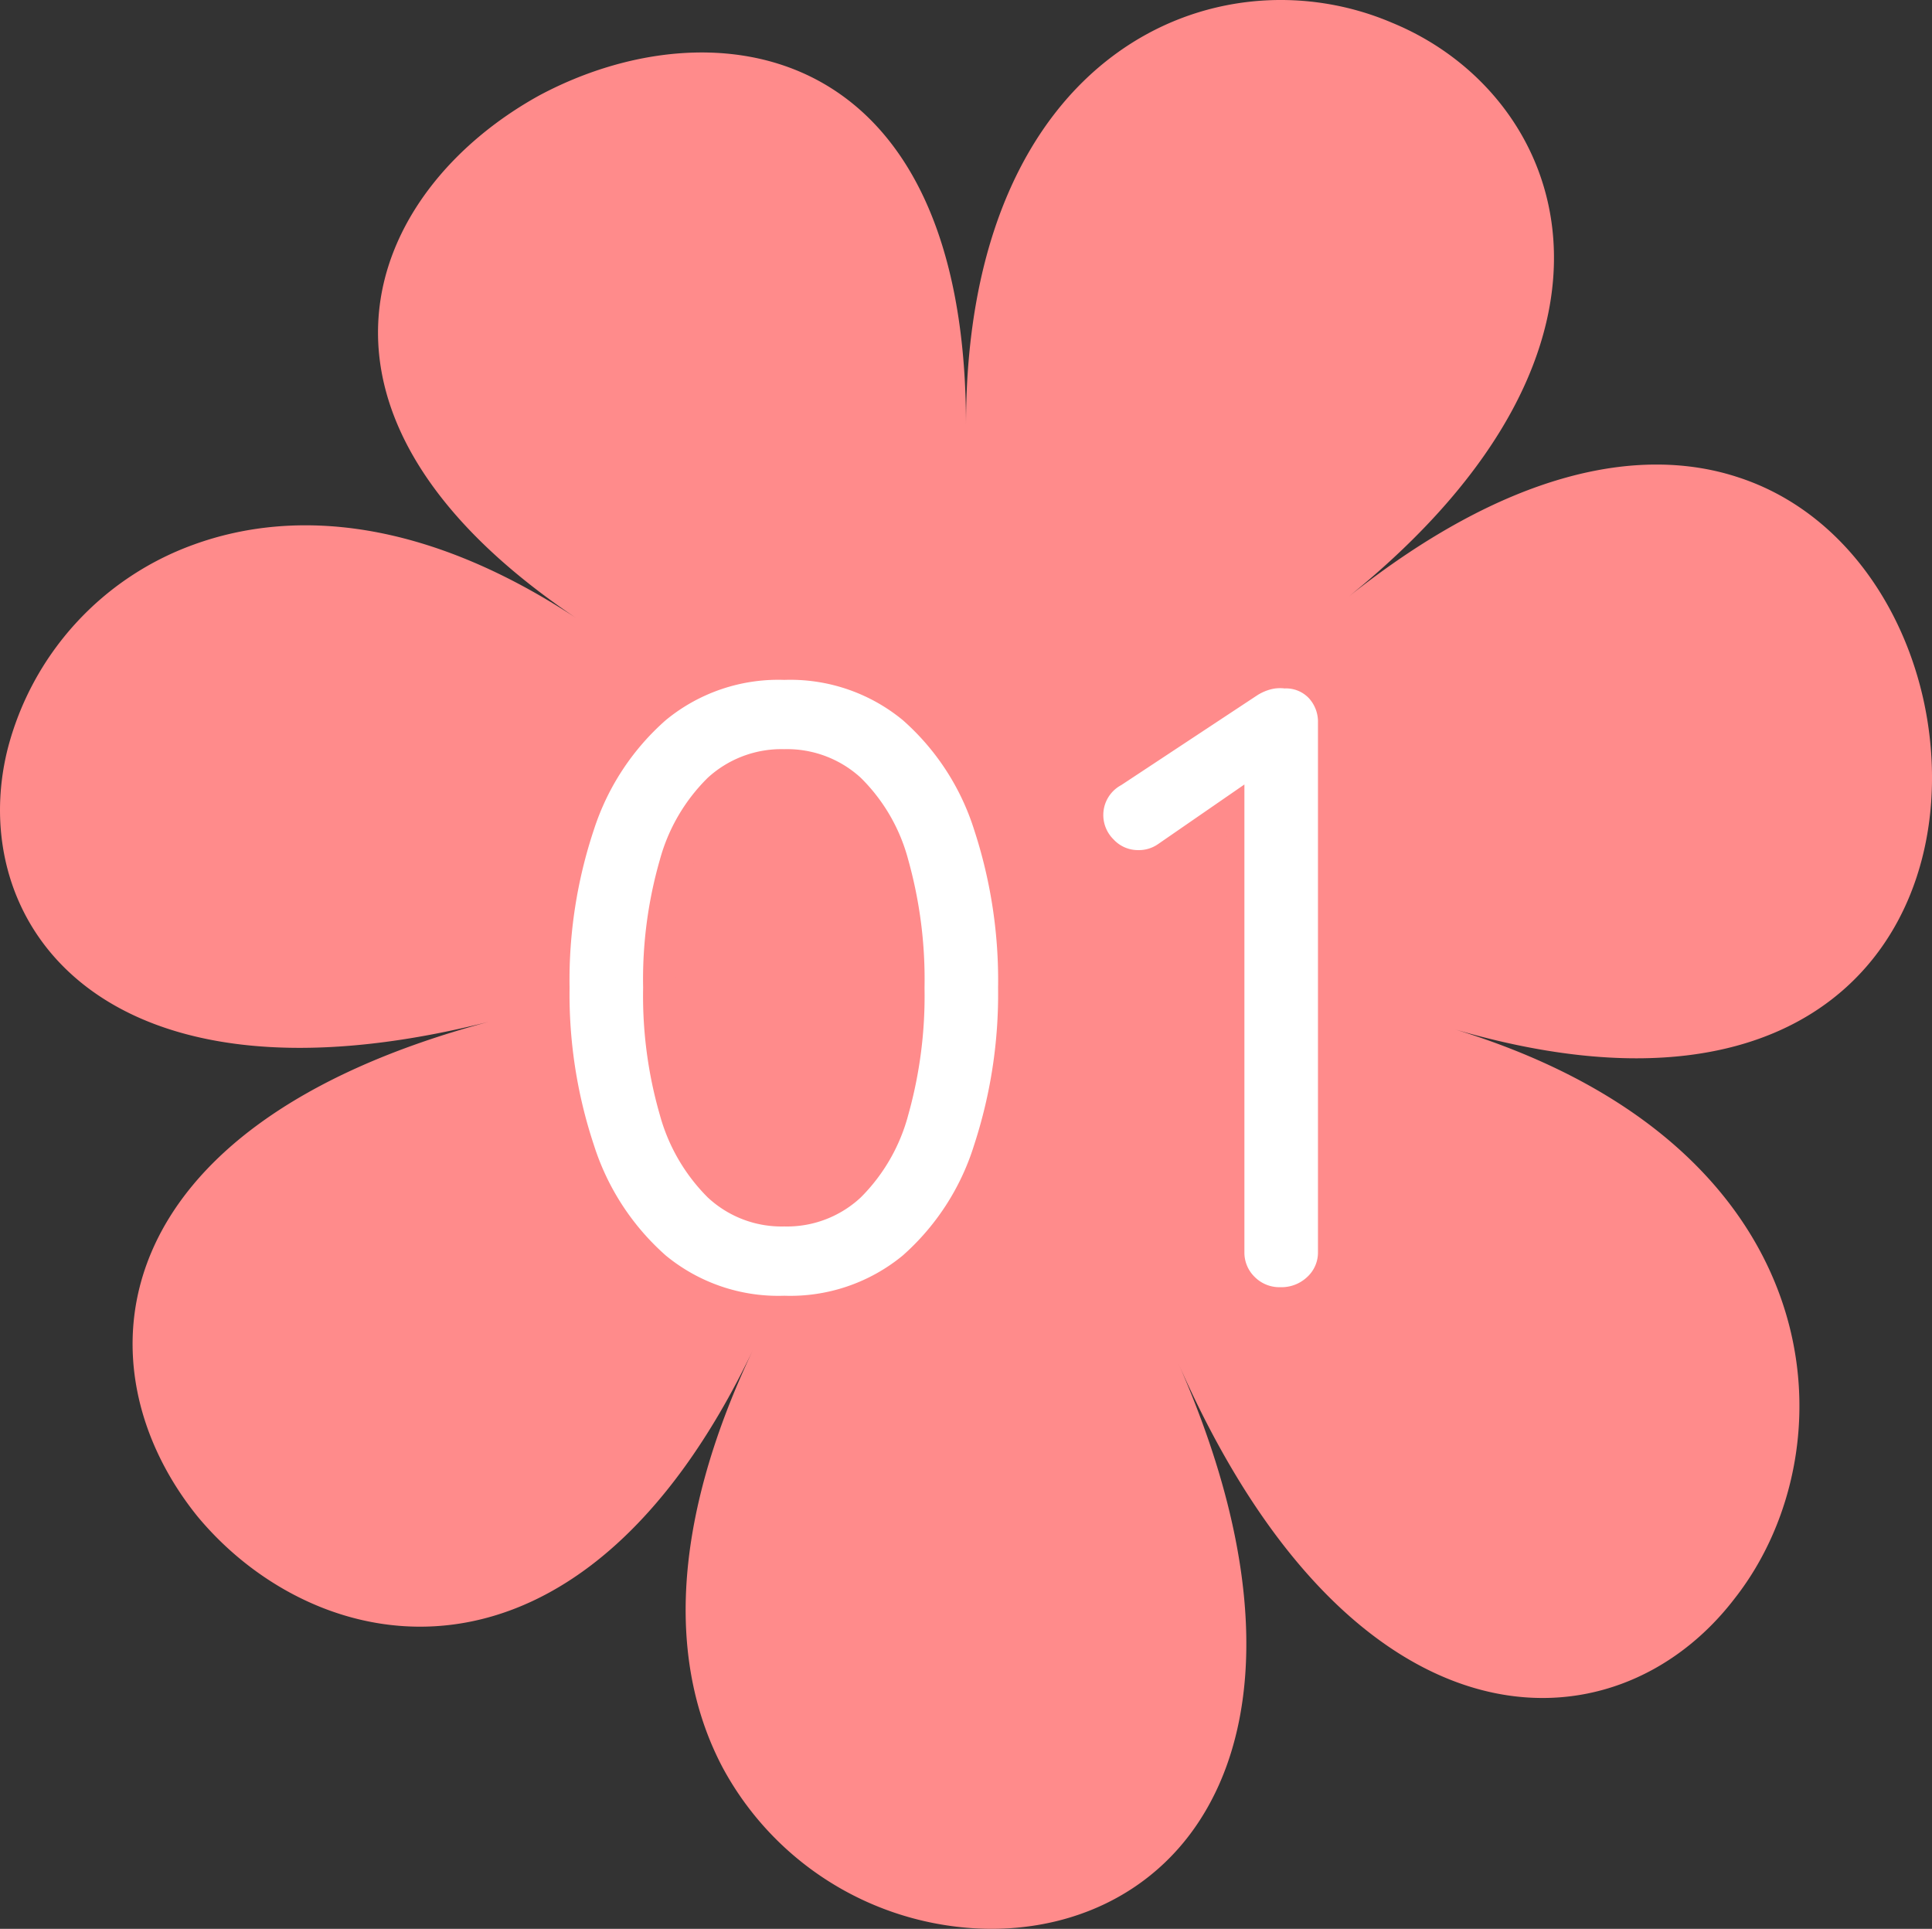
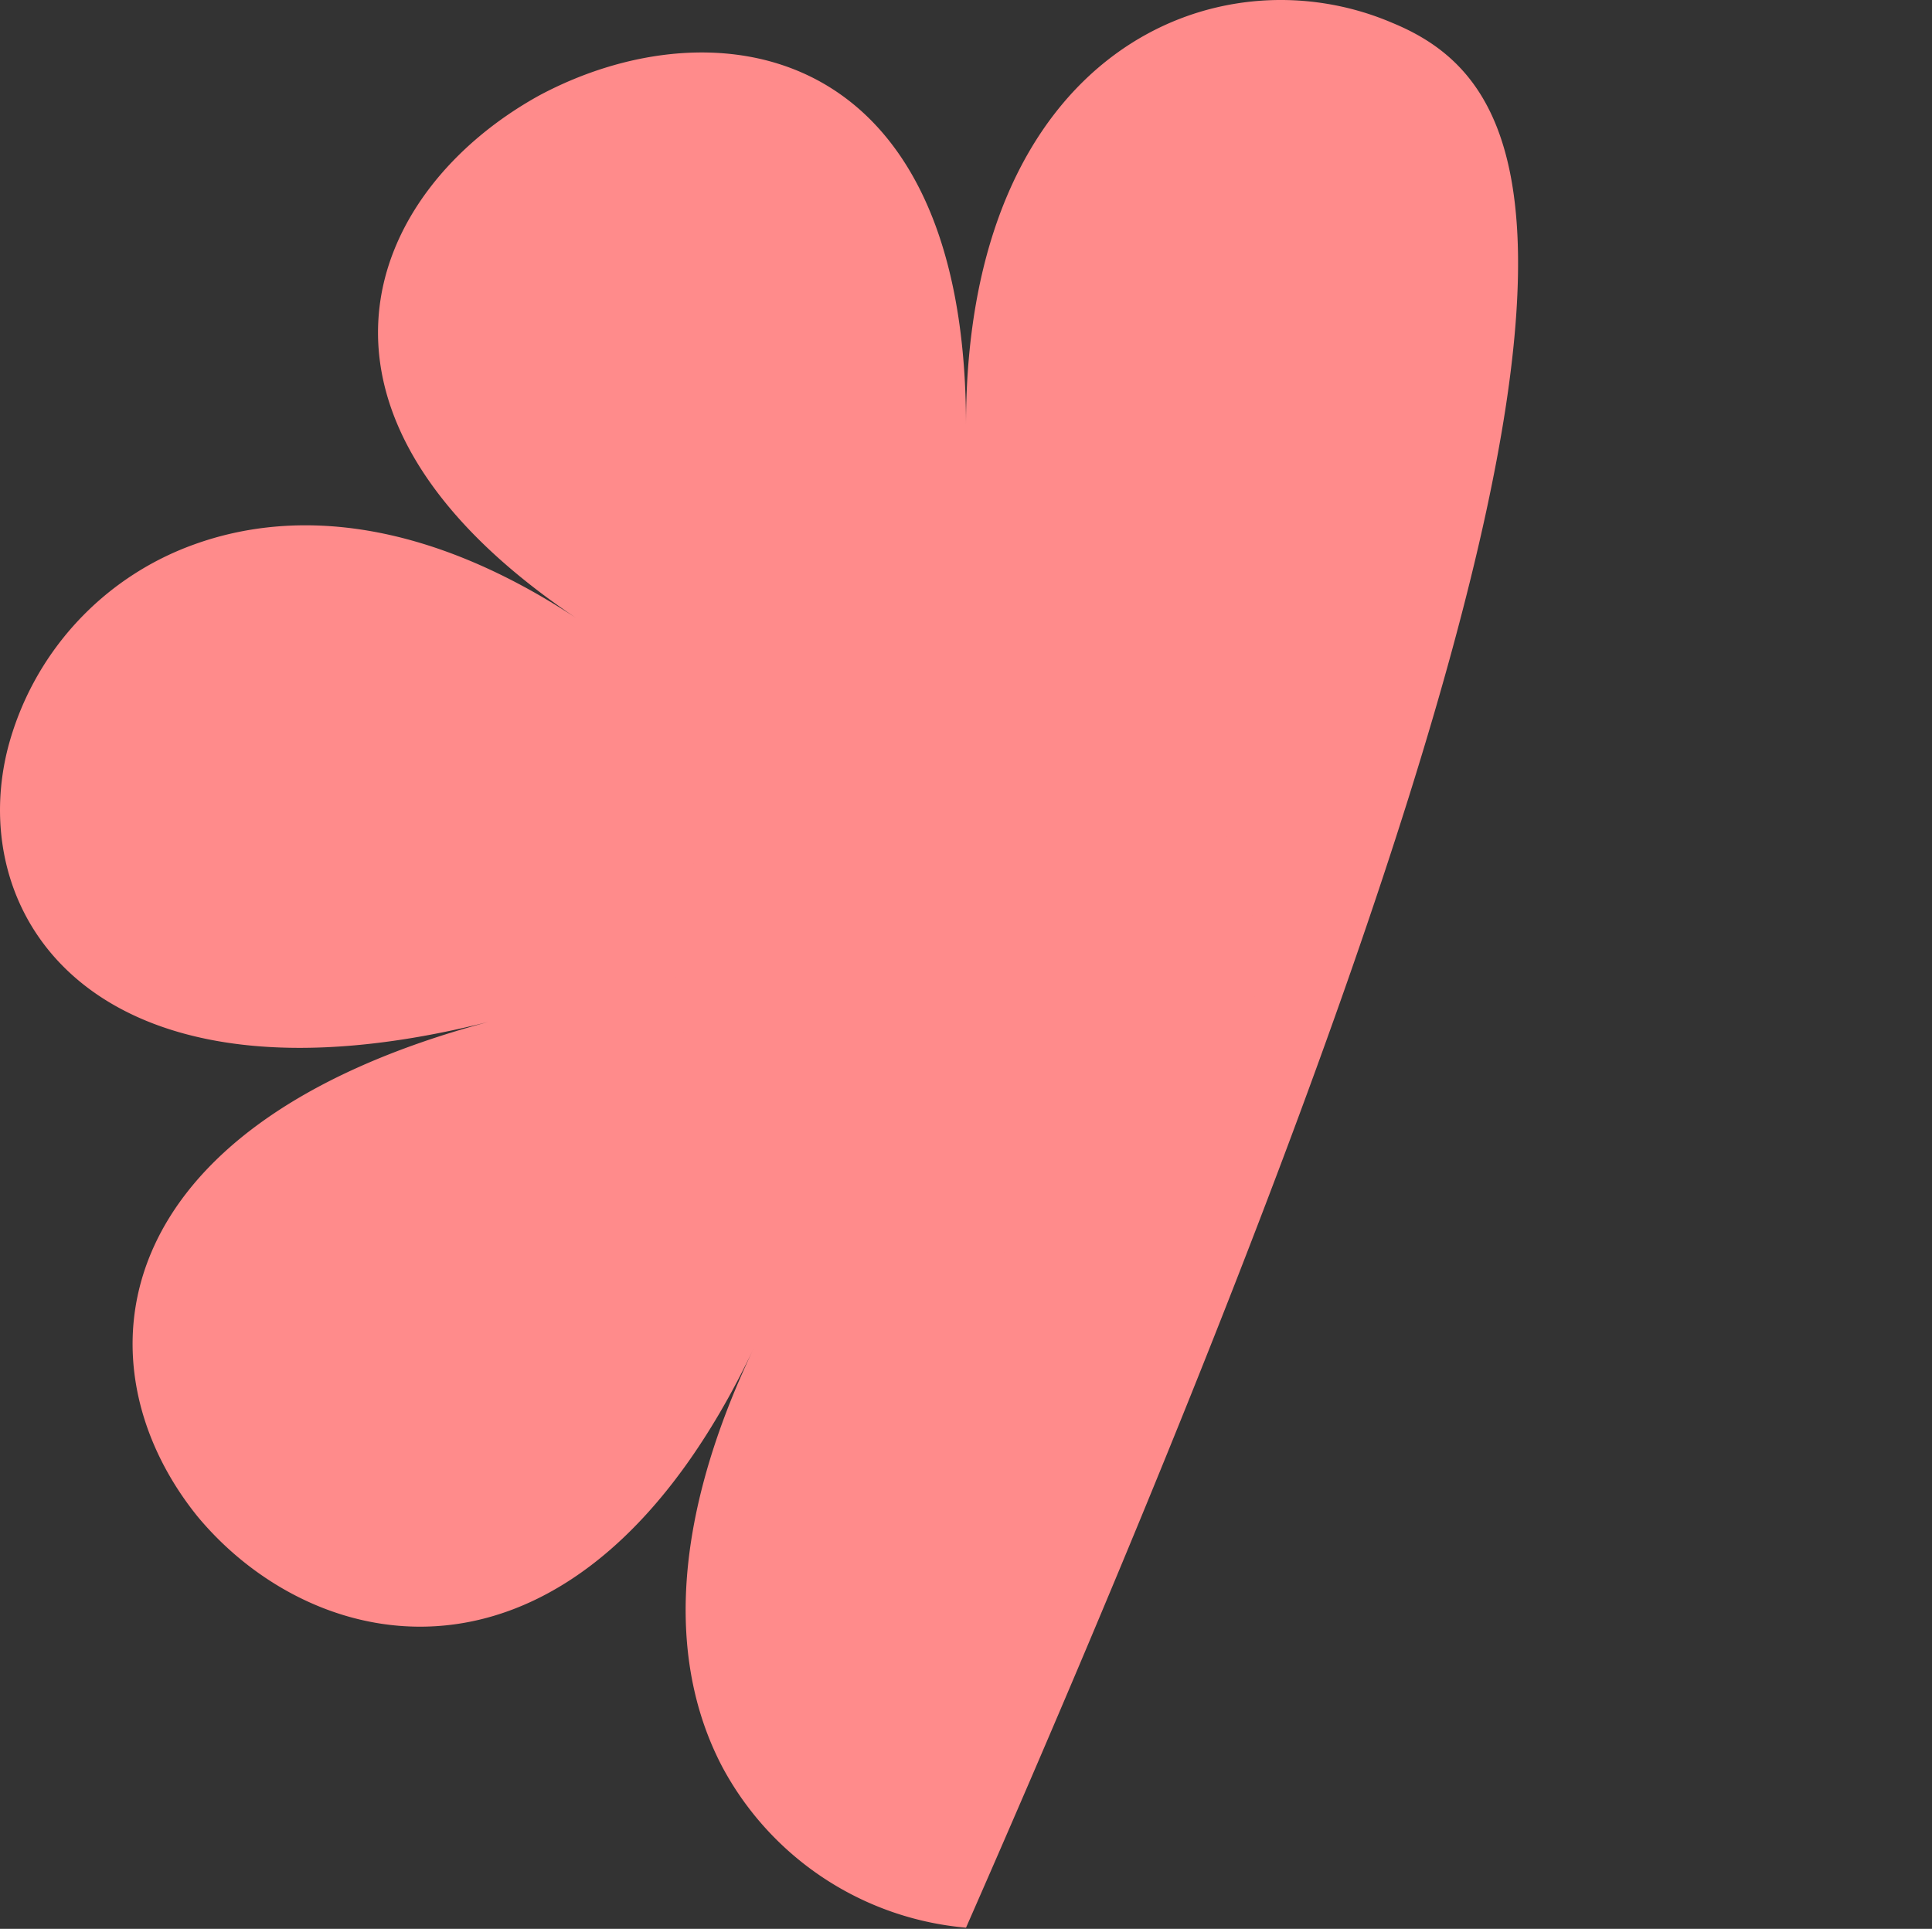
<svg xmlns="http://www.w3.org/2000/svg" width="119.718" height="119.516" viewBox="0 0 119.718 119.516">
  <rect x="0" y="0" width="119.718" height="119.516" fill="#333333" stroke="none" />
  <g id="グループ_6385" data-name="グループ 6385" transform="translate(-258.141 -5151.242)">
    <g id="グループ_6384" data-name="グループ 6384">
-       <path id="パス_13137" data-name="パス 13137" d="M30.269,63.319C6.058,69.791,4.776,84.723,12.24,93.964c7.464,8.987,23.675,12.281,34.45-10.389C41.3,94.92,41.6,103.443,44.745,109.458a19.009,19.009,0,0,0,15.115,9.987c5.986.526,11.972-1.9,15.114-7.717,3.143-5.787,3.442-14.967-1.945-27.225,10.775,24.537,26.985,24.291,34.45,14.557,7.464-9.48,6.182-28.446-18.028-35.486,24.211,7.407,32.453-7.2,29.789-19.977-1.332-6.325-5.391-12.034-11.543-14.026-6.153-2.025-14.4-.332-24.107,7.383C103,21.234,97.072,5.867,86.286,1.421,75.5-3.212,59.859,3.075,59.859,26.342,59.859,2.4,44.219.15,33.433,5.905c-10.786,5.943-16.719,19.893,2.7,32.678-9.708-6.539-17.954-7.074-24.107-4.846A18.329,18.329,0,0,0,.48,46.385C-2.184,56.939,6.058,69.423,30.269,63.319M59.859,45.677A14.081,14.081,0,1,1,45.778,59.758,14.081,14.081,0,0,1,59.859,45.677" transform="translate(258.141 5151.242)" fill="#ff8b8b" />
+       <path id="パス_13137" data-name="パス 13137" d="M30.269,63.319C6.058,69.791,4.776,84.723,12.24,93.964c7.464,8.987,23.675,12.281,34.45-10.389C41.3,94.92,41.6,103.443,44.745,109.458a19.009,19.009,0,0,0,15.115,9.987C103,21.234,97.072,5.867,86.286,1.421,75.5-3.212,59.859,3.075,59.859,26.342,59.859,2.4,44.219.15,33.433,5.905c-10.786,5.943-16.719,19.893,2.7,32.678-9.708-6.539-17.954-7.074-24.107-4.846A18.329,18.329,0,0,0,.48,46.385C-2.184,56.939,6.058,69.423,30.269,63.319M59.859,45.677A14.081,14.081,0,1,1,45.778,59.758,14.081,14.081,0,0,1,59.859,45.677" transform="translate(258.141 5151.242)" fill="#ff8b8b" />
      <g id="グループ_6383" data-name="グループ 6383">
        <circle id="楕円形_297" data-name="楕円形 297" cx="18" cy="18" r="18" transform="translate(300 5193)" fill="#ff8b8b" />
      </g>
    </g>
-     <path id="パス_13184" data-name="パス 13184" d="M-11.262.53A10.966,10.966,0,0,1-18.6-1.961,15.294,15.294,0,0,1-23.055-8.8a29.579,29.579,0,0,1-1.51-9.752,29.458,29.458,0,0,1,1.51-9.805A15.311,15.311,0,0,1-18.6-35.139a10.966,10.966,0,0,1,7.341-2.491,10.966,10.966,0,0,1,7.34,2.491A15.123,15.123,0,0,1,.5-28.355,29.939,29.939,0,0,1,1.988-18.55,30.062,30.062,0,0,1,.5-8.8,15.109,15.109,0,0,1-3.922-1.961,10.966,10.966,0,0,1-11.262.53Zm0-4.293a6.7,6.7,0,0,0,4.743-1.8A11.317,11.317,0,0,0-3.577-10.68,27.223,27.223,0,0,0-2.57-18.55a27.437,27.437,0,0,0-1.007-7.924,11.123,11.123,0,0,0-2.941-5.088,6.757,6.757,0,0,0-4.743-1.775,6.757,6.757,0,0,0-4.744,1.775,11.308,11.308,0,0,0-2.968,5.088,26.777,26.777,0,0,0-1.034,7.924,26.568,26.568,0,0,0,1.034,7.871,11.507,11.507,0,0,0,2.968,5.115A6.7,6.7,0,0,0-11.262-3.763ZM19.478,0a2.157,2.157,0,0,1-1.59-.636,2.094,2.094,0,0,1-.636-1.537V-32.33l.636.742L11.9-27.454a2.073,2.073,0,0,1-1.219.371,2.053,2.053,0,0,1-1.537-.662,2.122,2.122,0,0,1-.636-1.511A2.1,2.1,0,0,1,9.62-31.111l8.427-5.565a2.956,2.956,0,0,1,.848-.371,2.294,2.294,0,0,1,.848-.053,1.944,1.944,0,0,1,1.51.61,2.156,2.156,0,0,1,.557,1.511V-2.173a2.053,2.053,0,0,1-.663,1.537A2.314,2.314,0,0,1,19.478,0Z" transform="translate(318 5231)" fill="#fff" />
  </g>
</svg>